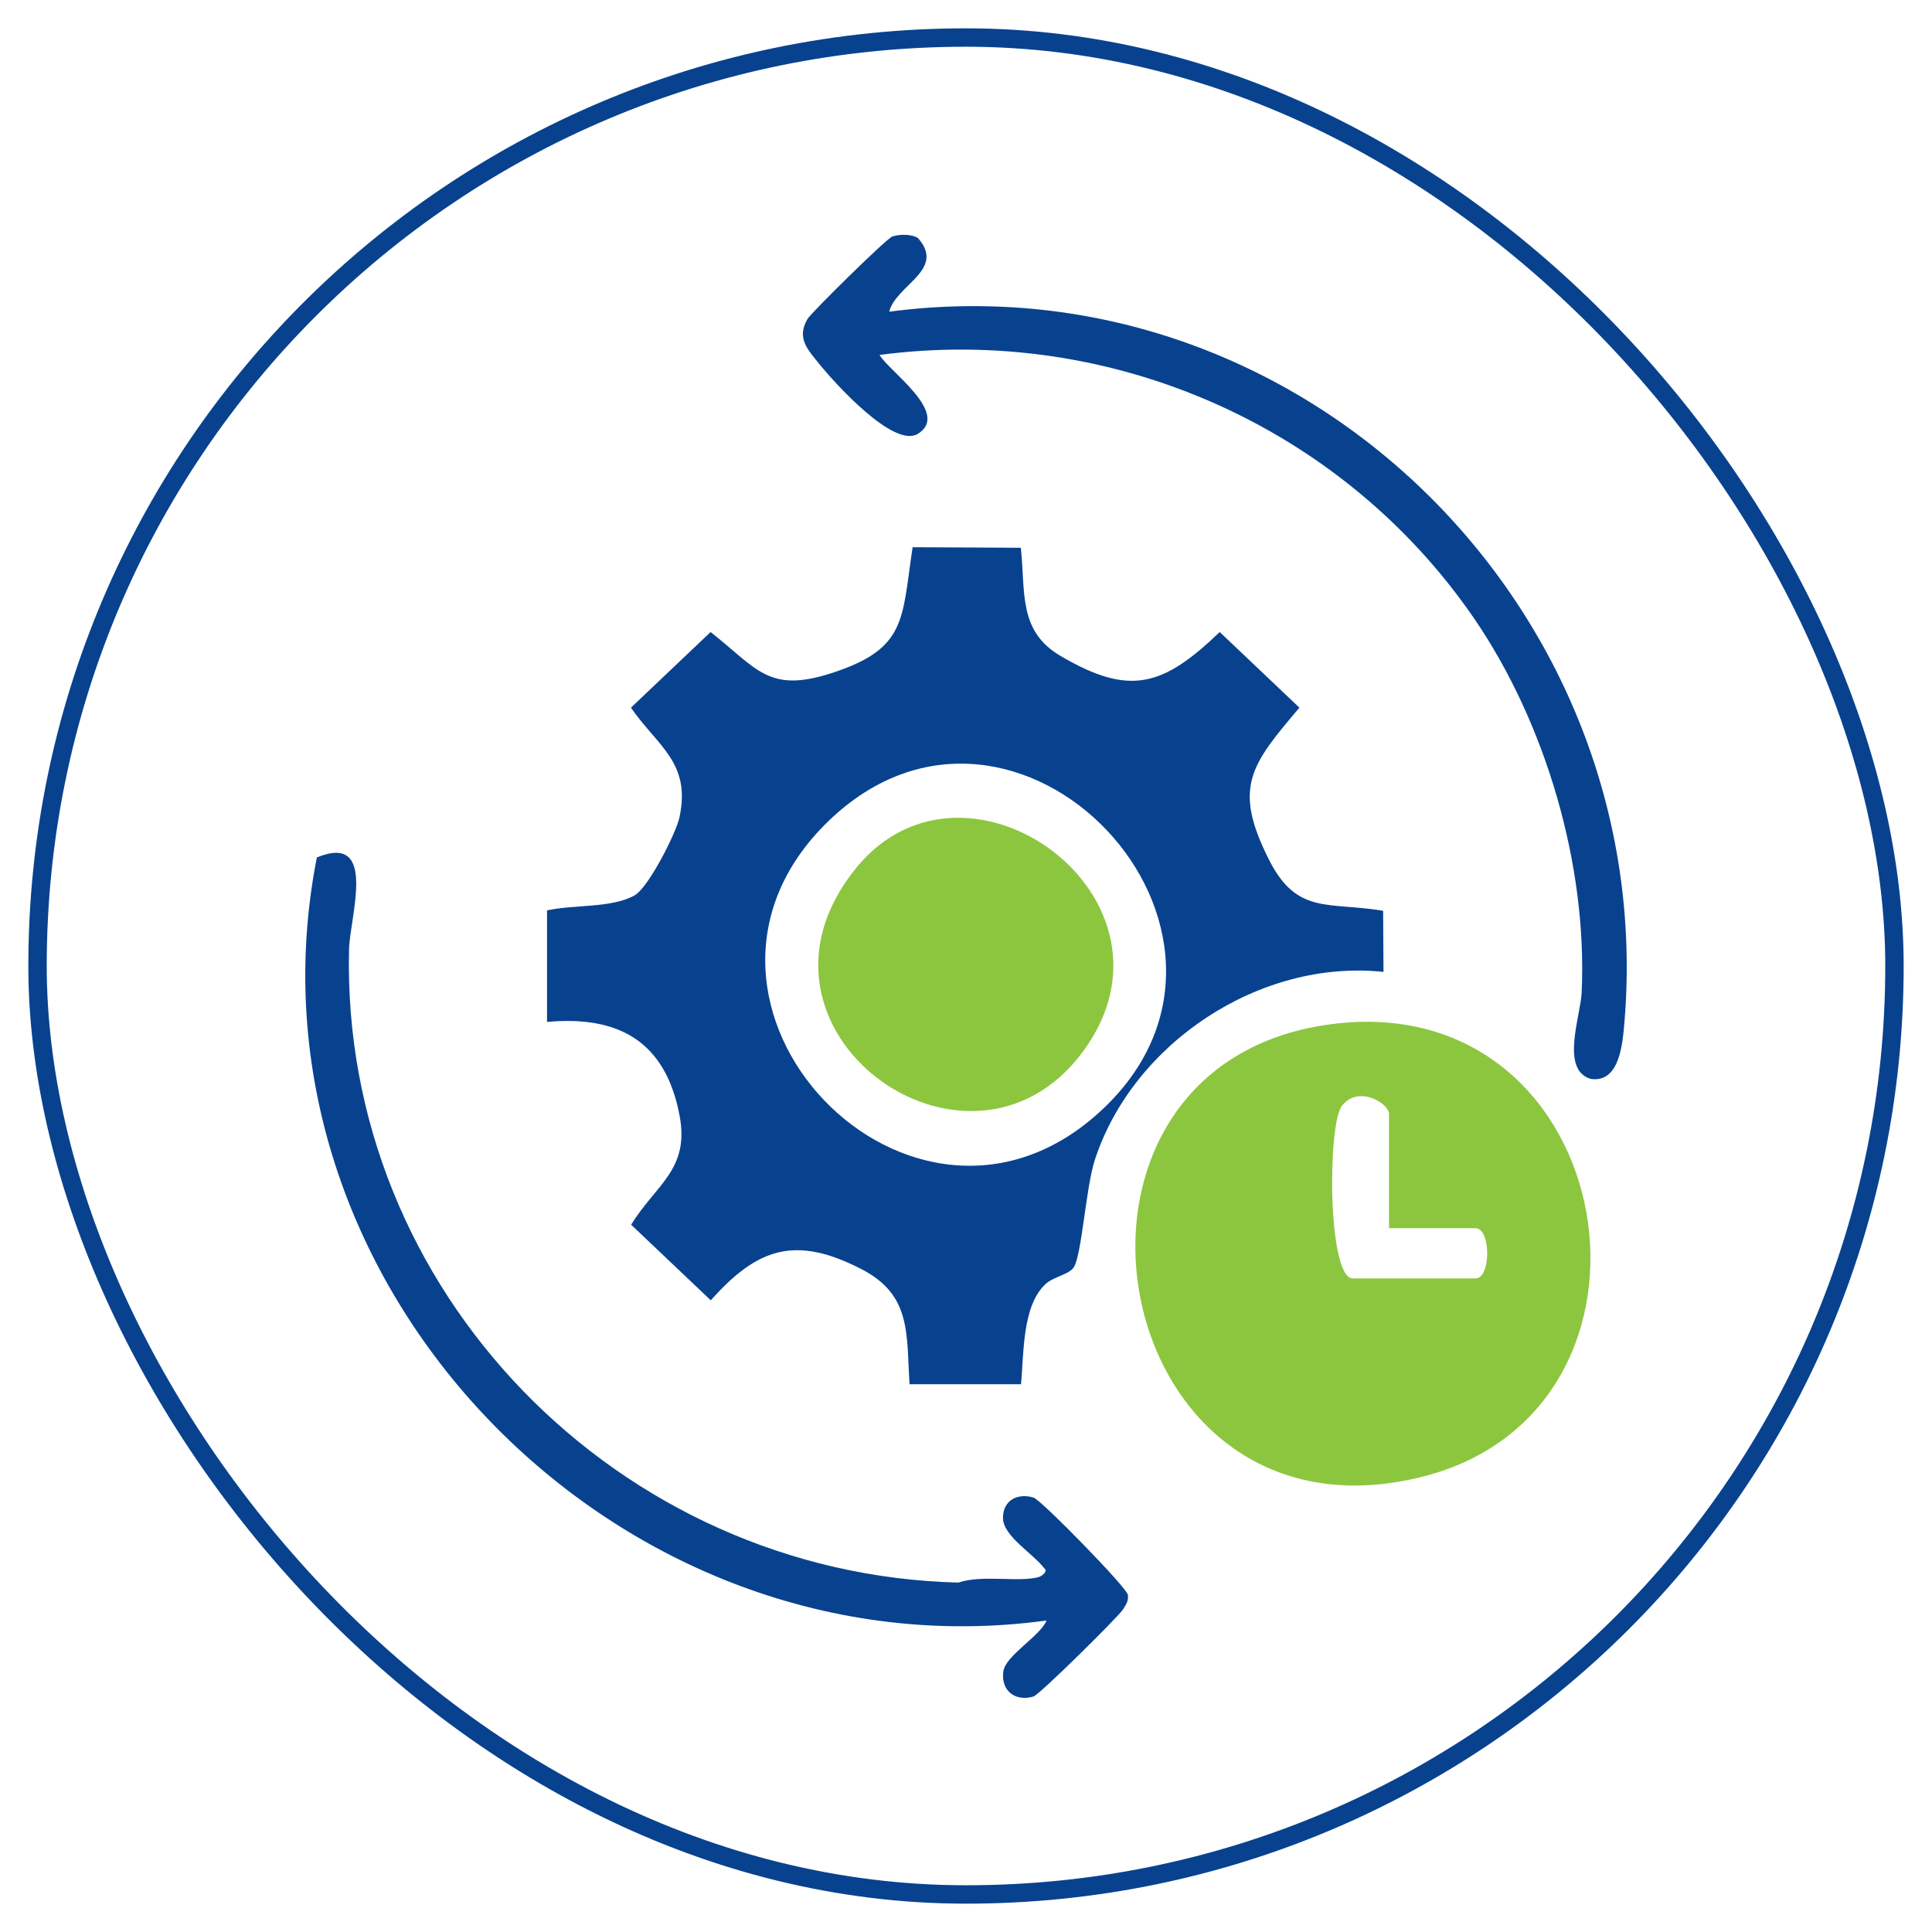
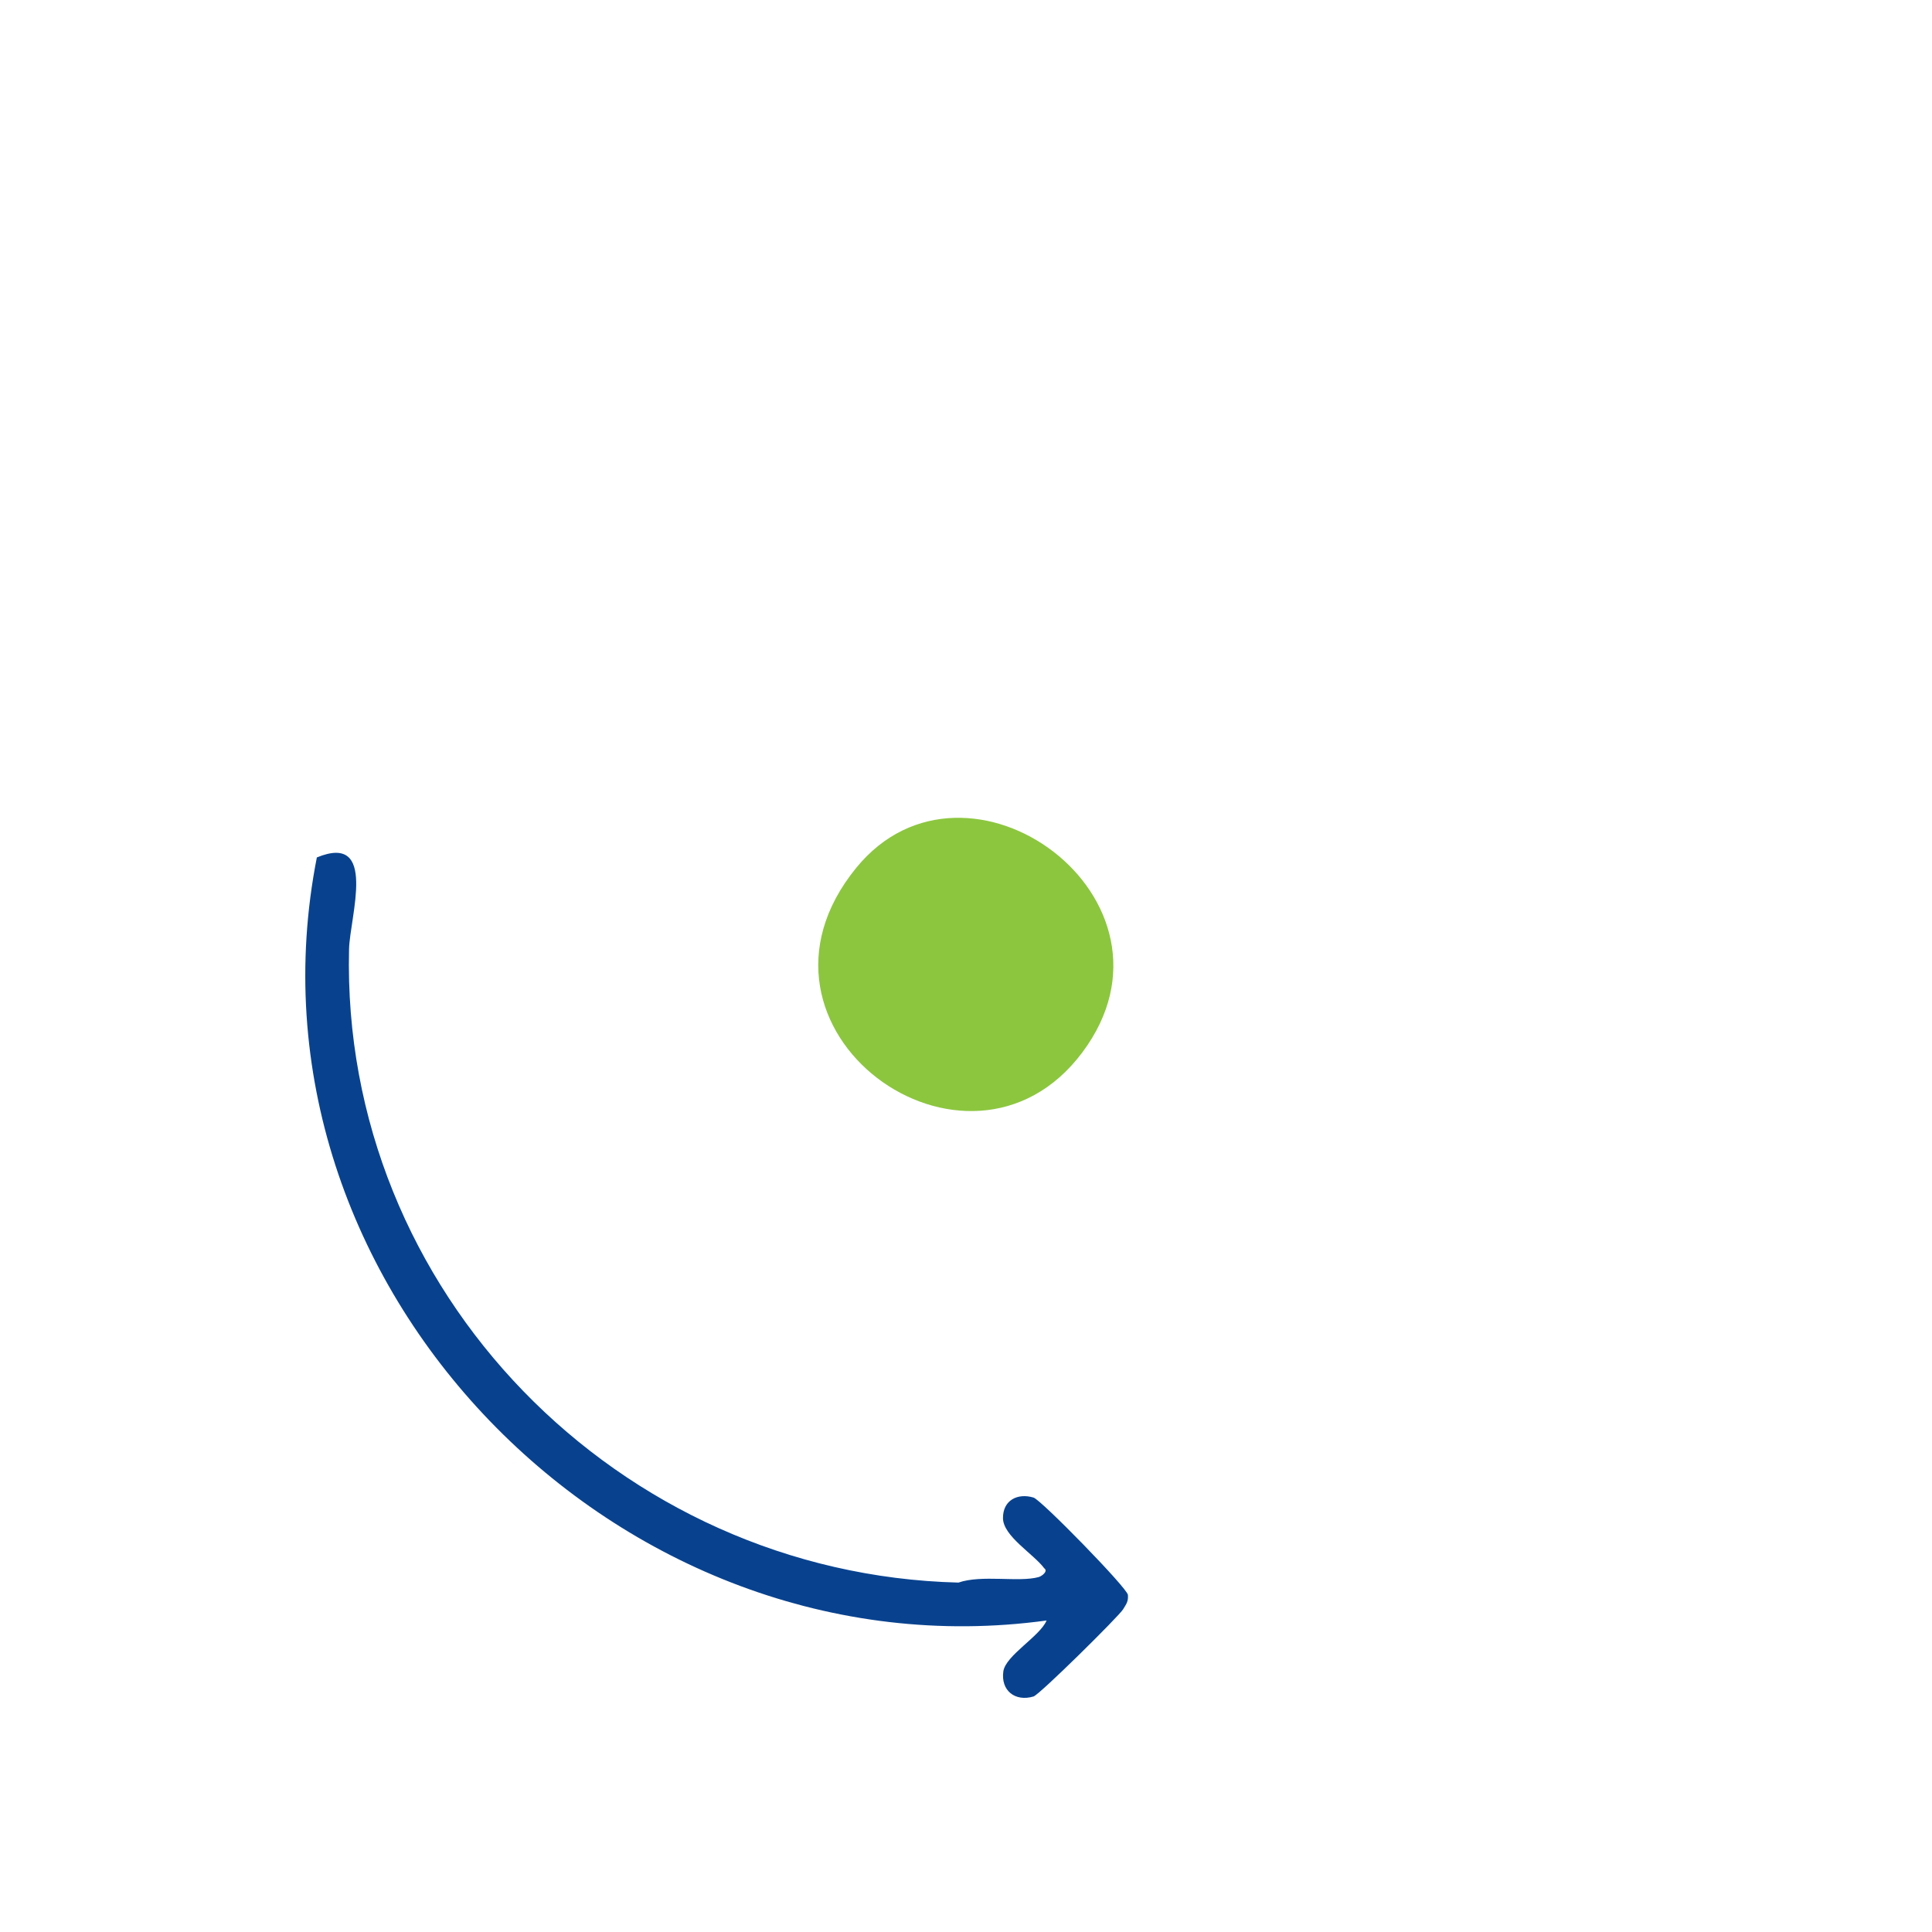
<svg xmlns="http://www.w3.org/2000/svg" id="Layer_1" data-name="Layer 1" viewBox="0 0 105 105">
  <defs>
    <style>      .cls-1 {        fill: #8cc63f;      }      .cls-2 {        fill: none;        stroke: #08428f;        stroke-miterlimit: 10;      }      .cls-3 {        fill: #08428f;      }    </style>
  </defs>
-   <rect class="cls-2" x="2.04" y="2.04" width="100.92" height="100.92" rx="50.46" ry="50.46" />
  <g>
-     <path class="cls-3" d="M48.32,16.94c22.4-2.95,41.8,16.09,39.97,38.55-.1,1.17-.24,3.36-1.82,3.15-1.69-.47-.57-3.4-.51-4.7.32-6.92-1.96-14.67-5.86-20.35-7.15-10.41-19.7-15.96-32.3-14.3.52.89,3.88,3.19,2.08,4.29-1.31.8-4.52-2.77-5.33-3.77-.65-.81-1.28-1.43-.66-2.48.21-.35,4.3-4.38,4.61-4.48.4-.12,1.01-.14,1.38.08,1.56,1.74-1.19,2.54-1.56,4.03Z" />
    <path class="cls-3" d="M56.88,88.07c-23.25,3.18-44.22-18.27-39.66-41.47,3.33-1.37,1.79,3.23,1.75,4.99-.45,18.6,14.66,33.96,33.12,34.42,1.27-.44,3.28,0,4.36-.3.15-.04.54-.31.3-.48-.58-.78-2.23-1.74-2.24-2.72s.8-1.38,1.66-1.12c.41.12,5.1,4.92,5.13,5.29s-.1.51-.26.78c-.21.36-4.55,4.65-4.87,4.74-1,.3-1.79-.32-1.64-1.37.13-.86,1.97-1.89,2.34-2.74Z" />
-     <path class="cls-3" d="M29.73,49.48c1.44-.33,3.5-.11,4.76-.82.76-.43,2.26-3.39,2.44-4.25.63-2.97-1.18-3.84-2.64-5.95l4.33-4.11c2.52,1.98,3.13,3.34,6.55,2.24,4.14-1.33,3.83-2.92,4.43-6.85l5.88.03c.26,2.4-.16,4.52,2.16,5.88,3.79,2.23,5.59,1.63,8.65-1.3l4.33,4.11c-2.63,3.11-3.65,4.32-1.64,8.29,1.52,2.99,3.23,2.25,6.19,2.75l.02,3.32c-6.71-.71-13.61,3.86-15.69,10.22-.48,1.47-.71,5.16-1.14,5.83-.24.39-1.1.52-1.52.9-1.3,1.18-1.19,3.82-1.35,5.46h-6.06c-.17-2.81.1-4.88-2.66-6.28-3.53-1.8-5.59-1.15-8.14,1.72l-4.33-4.11c1.34-2.18,3.2-3,2.63-5.95-.76-3.98-3.27-5.43-7.2-5.07v-6.06ZM59.93,60.28c10.25-9.66-4.68-25.53-14.9-15.66s4.6,25.37,14.9,15.66Z" />
-     <path class="cls-1" d="M72.7,55.62c15.43-1.67,19.09,20.96,4.63,24.63-17.46,4.42-22.06-22.74-4.63-24.63ZM75.49,66.75v-6.21c0-.57-1.66-1.6-2.56-.44-.79,1.02-.78,9.38.59,9.38h6.67c.85,0,.85-2.73,0-2.73h-4.7Z" />
    <path class="cls-1" d="M46.53,47.17c6.03-7.4,18.5,1.73,12.29,10.03s-19.43-1.26-12.29-10.03Z" />
  </g>
</svg>